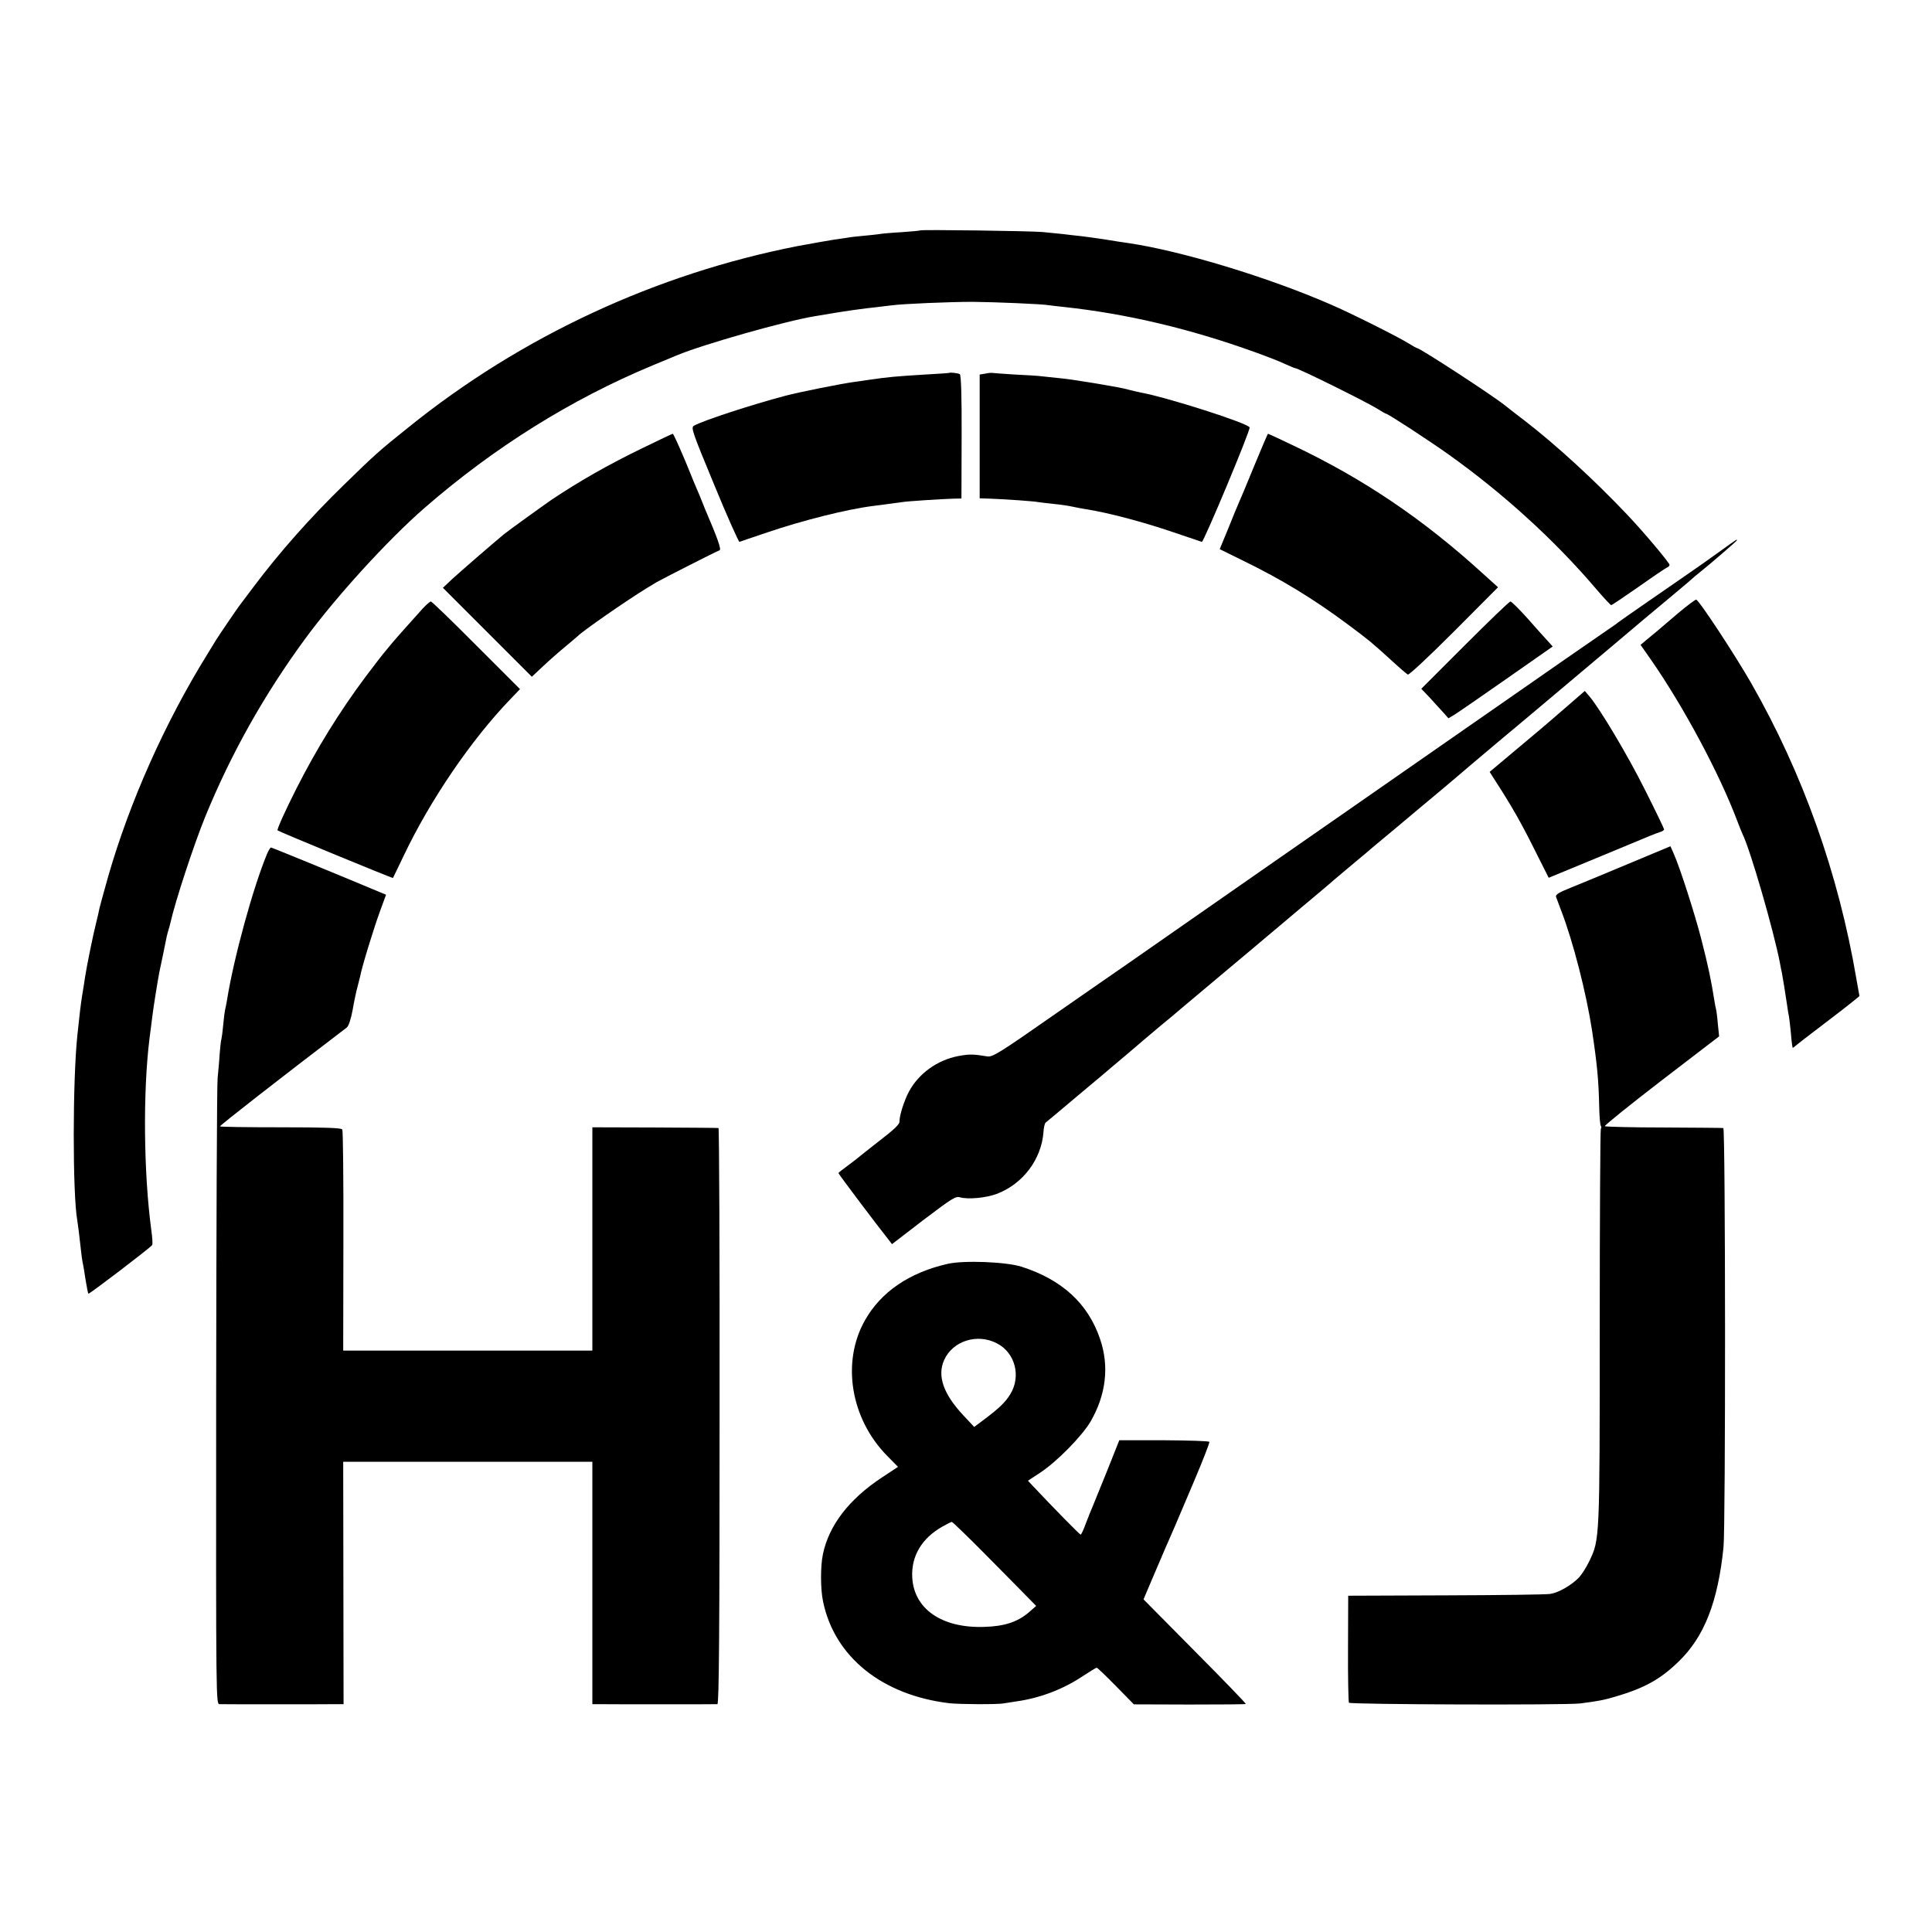
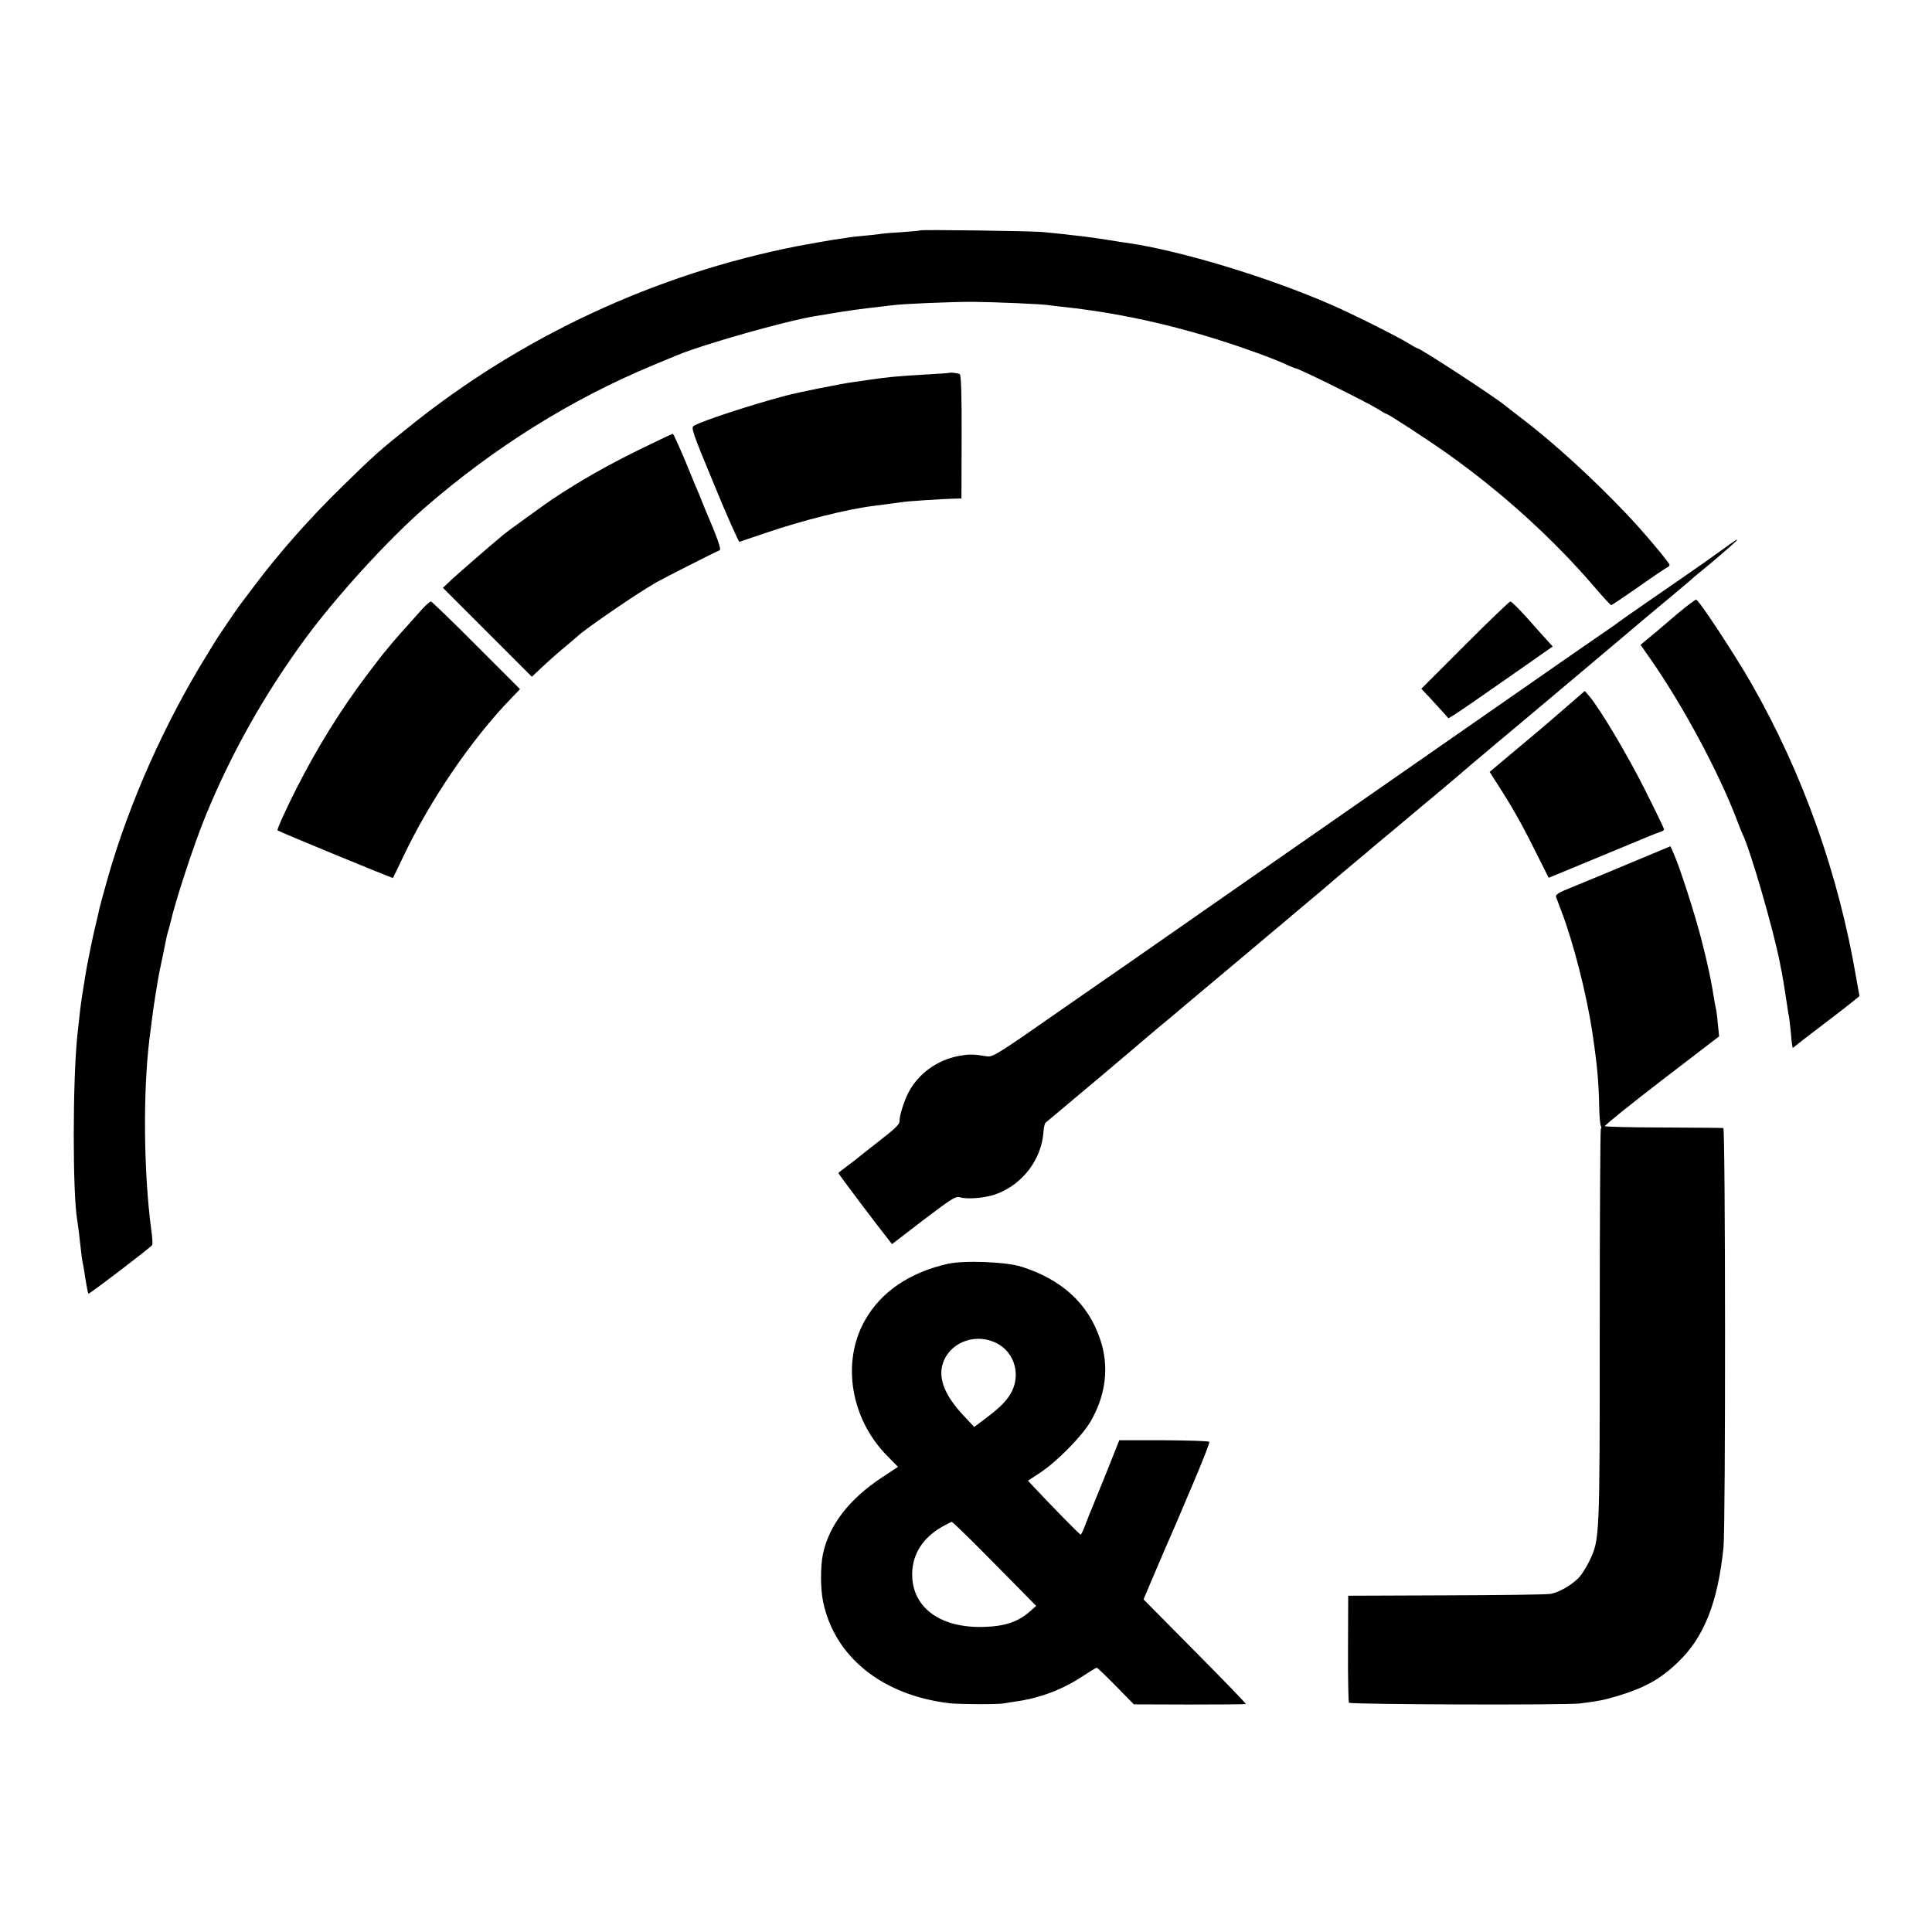
<svg xmlns="http://www.w3.org/2000/svg" version="1.0" width="1060pt" height="1060pt" viewBox="0 0 1060 1060" preserveAspectRatio="xMidYMid meet">
  <g transform="translate(0,1060) scale(0.1,-0.1)" fill="#000000" stroke="none">
    <path d="M5049 9336 c-2 -2 -49 -6 -104 -10 -55 -3 -111 -8 -125 -11 -14 -2 -52 -6 -85 -9 -33 -3 -71 -7 -85 -10 -14 -2 -47 -7 -75 -11 -27 -4 -116 -20 -198 -35 -777 -152 -1516 -495 -2134 -993 -164 -131 -189 -154 -356 -317 -184 -179 -351 -367 -496 -560 -39 -52 -75 -99 -79 -105 -11 -14 -115 -167 -127 -187 -5 -9 -28 -45 -49 -80 -232 -375 -424 -806 -542 -1215 -24 -84 -45 -163 -48 -175 -2 -13 -11 -50 -19 -83 -15 -58 -52 -239 -61 -300 -2 -16 -9 -59 -15 -95 -9 -59 -13 -91 -26 -215 -27 -250 -27 -877 -1 -1021 3 -16 11 -79 22 -179 1 -11 4 -33 7 -50 4 -16 11 -61 17 -100 6 -38 13 -71 15 -73 4 -4 341 253 350 267 3 5 1 42 -5 83 -42 314 -46 756 -10 1048 6 47 13 103 16 125 4 37 29 194 38 240 2 11 12 56 21 100 9 44 18 88 20 98 2 10 7 27 10 37 3 10 8 27 10 37 26 117 129 430 191 582 142 347 323 669 548 976 172 234 456 545 656 719 382 332 805 596 1250 781 63 26 124 51 135 56 138 58 591 187 755 214 19 3 60 10 90 15 69 12 182 28 251 35 30 4 68 8 84 10 56 8 320 19 440 19 118 -1 390 -12 423 -19 9 -1 44 -6 77 -9 345 -37 692 -119 1050 -248 61 -22 134 -50 163 -64 29 -13 55 -24 58 -24 17 0 389 -184 453 -224 22 -14 43 -26 46 -26 10 0 234 -146 342 -223 298 -212 582 -470 810 -738 42 -49 79 -89 83 -89 4 0 72 46 151 101 79 56 150 104 157 106 6 3 12 9 12 14 0 11 -145 184 -235 278 -178 188 -392 384 -560 513 -49 38 -98 75 -107 83 -65 53 -467 315 -483 315 -3 0 -24 12 -47 26 -51 33 -325 170 -426 213 -344 150 -819 294 -1109 337 -21 3 -76 11 -123 19 -47 7 -107 16 -135 19 -27 3 -75 8 -105 12 -30 3 -80 8 -110 11 -68 6 -665 14 -671 9z" />
    <path d="M5207 8554 c-1 -1 -60 -5 -132 -9 -163 -10 -198 -13 -315 -30 -14 -2 -45 -7 -70 -10 -80 -11 -303 -56 -380 -76 -192 -51 -457 -138 -503 -165 -17 -10 -9 -33 112 -325 71 -173 134 -313 138 -312 4 2 73 25 153 52 191 65 436 127 580 145 105 14 136 18 158 21 28 5 216 17 281 19 l46 1 1 338 c1 225 -3 340 -10 344 -9 6 -54 11 -59 7z" />
-     <path d="M5405 8550 l-30 -5 0 -340 0 -339 60 -2 c83 -3 239 -14 263 -19 12 -2 49 -6 84 -10 35 -3 81 -10 103 -15 22 -5 56 -11 75 -14 125 -20 313 -70 480 -127 80 -27 149 -50 154 -52 10 -2 268 614 262 628 -8 23 -456 166 -596 191 -14 3 -41 9 -60 14 -45 12 -75 17 -180 35 -130 21 -161 26 -215 31 -27 3 -66 7 -85 9 -19 3 -87 7 -150 10 -63 4 -119 8 -125 9 -5 1 -24 0 -40 -4z" />
    <path d="M3524 8141 c-186 -90 -347 -182 -498 -283 -38 -26 -242 -173 -261 -189 -70 -58 -238 -204 -283 -245 l-52 -49 244 -244 244 -244 63 59 c35 33 91 82 124 109 33 28 62 52 65 55 25 27 266 194 375 261 22 13 47 29 56 34 25 15 332 171 347 176 11 4 -11 66 -81 229 -5 14 -11 27 -12 30 -1 3 -8 21 -16 40 -9 19 -44 104 -78 188 -35 83 -66 152 -70 152 -3 0 -79 -36 -167 -79z" />
-     <path d="M6881 8043 c-40 -98 -79 -191 -87 -208 -7 -16 -33 -79 -57 -139 l-45 -109 130 -64 c209 -102 382 -207 573 -349 119 -89 122 -91 239 -197 43 -40 84 -75 90 -78 6 -4 116 99 253 236 l242 243 -82 74 c-330 301 -658 522 -1044 705 -72 35 -134 63 -136 63 -2 0 -36 -80 -76 -177z" />
    <path d="M9435 7574 c-49 -36 -121 -86 -160 -113 -38 -27 -142 -98 -230 -159 -88 -61 -164 -114 -170 -119 -5 -5 -30 -22 -55 -39 -25 -17 -128 -88 -230 -159 -102 -71 -214 -149 -250 -174 -64 -44 -353 -245 -440 -306 -157 -109 -774 -539 -920 -640 -96 -67 -296 -206 -445 -310 -148 -103 -306 -213 -350 -244 -44 -30 -228 -158 -408 -283 -296 -207 -331 -228 -360 -224 -78 13 -99 13 -159 2 -115 -22 -217 -95 -271 -195 -26 -49 -53 -132 -52 -166 0 -14 -34 -46 -110 -104 -60 -47 -112 -88 -115 -91 -3 -3 -29 -23 -57 -44 -29 -21 -53 -40 -53 -42 0 -5 226 -305 274 -364 l20 -26 173 133 c156 118 176 131 200 124 45 -13 147 -3 205 20 142 55 242 190 253 337 1 24 7 47 11 52 5 4 86 71 179 150 94 78 181 152 195 164 108 91 156 132 160 136 3 3 46 39 95 80 50 41 99 82 110 92 11 9 112 94 225 189 113 94 225 189 250 210 25 21 110 92 190 160 80 67 159 133 175 148 17 14 71 60 120 101 50 41 92 77 95 80 3 3 30 25 60 50 30 25 57 47 60 50 3 3 73 61 155 130 83 69 164 137 180 151 17 15 122 104 235 199 113 94 252 211 310 260 259 218 467 393 490 413 14 12 66 55 115 96 50 41 108 91 131 110 22 20 49 43 60 51 48 38 204 172 204 176 0 6 2 8 -95 -62z" />
    <path d="M9205 7234 c-49 -42 -101 -86 -115 -98 -14 -11 -40 -33 -57 -47 l-32 -27 58 -83 c176 -253 372 -618 471 -879 11 -30 25 -64 30 -75 44 -89 172 -533 206 -710 4 -22 8 -44 10 -50 3 -14 22 -131 29 -180 3 -22 7 -49 10 -60 2 -11 7 -54 11 -95 3 -41 8 -76 9 -78 1 -2 9 3 16 10 8 7 75 59 149 115 74 56 150 115 168 130 l34 28 -17 95 c-98 577 -293 1125 -577 1622 -92 160 -288 458 -302 458 -6 0 -51 -34 -101 -76z" />
    <path d="M2319 7261 c-95 -105 -169 -189 -190 -216 -13 -16 -26 -32 -29 -35 -3 -3 -44 -57 -92 -120 -146 -195 -272 -400 -383 -619 -62 -123 -107 -223 -102 -227 5 -6 631 -264 633 -261 1 1 26 54 57 118 146 308 372 640 590 866 l50 52 -240 240 c-132 133 -244 241 -249 241 -5 0 -25 -18 -45 -39z" />
    <path d="M8037 7060 l-239 -239 43 -45 c23 -25 56 -62 74 -81 l32 -36 30 18 c17 10 146 99 286 197 l256 179 -28 31 c-16 17 -66 73 -111 124 -45 50 -87 92 -93 92 -7 -1 -119 -109 -250 -240z" />
    <path d="M8589 6717 c-58 -51 -120 -103 -136 -117 -17 -14 -86 -72 -155 -130 l-125 -105 35 -55 c83 -128 138 -224 211 -371 l78 -155 259 107 c142 59 275 114 294 122 19 8 45 18 58 22 12 3 22 10 22 15 0 4 -47 102 -105 217 -96 192 -246 443 -305 513 l-25 29 -106 -92z" />
    <path d="M8935 5861 c-126 -53 -269 -112 -316 -131 -65 -26 -85 -38 -82 -50 3 -8 16 -42 28 -75 66 -170 139 -457 170 -660 28 -187 36 -272 39 -416 1 -52 5 -100 9 -106 3 -5 4 -13 0 -16 -3 -4 -6 -492 -6 -1084 0 -1176 0 -1168 -57 -1288 -16 -33 -41 -73 -56 -89 -41 -43 -112 -84 -158 -91 -22 -4 -281 -7 -575 -8 l-534 -2 -1 -288 c-1 -159 2 -293 5 -299 7 -10 1186 -14 1269 -4 100 13 128 18 195 38 156 46 244 94 343 190 142 136 217 327 248 628 12 111 11 2300 -1 2301 -5 1 -152 2 -327 3 -174 0 -319 4 -323 7 -3 4 136 116 310 250 l317 243 -7 68 c-3 38 -8 74 -10 81 -2 7 -6 28 -9 47 -17 109 -35 195 -72 338 -35 137 -118 395 -151 468 l-18 41 -230 -96z" />
-     <path d="M1466 5917 c-78 -187 -184 -574 -221 -807 -3 -19 -8 -42 -10 -50 -2 -8 -7 -44 -10 -80 -3 -36 -8 -72 -10 -80 -3 -8 -7 -46 -10 -85 -2 -38 -8 -97 -11 -130 -4 -33 -7 -819 -8 -1747 -1 -1686 -1 -1688 19 -1688 30 -1 584 -1 635 0 l45 0 -1 665 -1 665 684 0 683 0 0 -665 0 -665 38 0 c60 -1 636 -1 648 0 9 0 12 401 12 1580 1 869 -2 1581 -6 1581 -4 1 -161 2 -349 3 l-343 1 0 -612 0 -613 -683 0 -684 0 1 601 c1 330 -2 606 -6 612 -5 9 -99 12 -337 12 -181 0 -332 2 -334 5 -3 4 330 264 695 542 11 8 23 45 33 98 8 47 20 103 26 124 6 22 12 48 15 59 9 51 77 271 108 355 l34 93 -36 15 c-234 98 -590 244 -595 244 -4 0 -13 -15 -21 -33z" />
    <path d="M5200 3666 c-211 -48 -367 -154 -455 -311 -129 -229 -78 -538 121 -741 l61 -62 -91 -60 c-178 -118 -288 -261 -321 -419 -14 -66 -14 -191 1 -261 63 -303 324 -513 694 -557 57 -6 261 -7 295 -1 11 2 43 7 70 11 130 18 256 66 363 137 40 26 75 48 79 48 4 0 51 -45 105 -100 l99 -101 305 -1 c168 0 307 1 309 3 2 3 -123 132 -279 289 l-282 285 53 125 c30 69 57 134 62 145 19 43 53 121 61 140 5 11 49 116 99 233 50 118 89 217 86 221 -2 5 -114 8 -249 9 l-245 0 -66 -166 c-37 -92 -73 -180 -80 -197 -7 -16 -24 -58 -37 -92 -12 -35 -26 -63 -29 -63 -5 0 -157 155 -262 267 l-27 29 67 44 c90 59 229 200 276 280 85 146 104 303 53 452 -65 195 -209 327 -431 398 -85 27 -315 36 -405 16z m269 -436 c101 -51 135 -182 73 -281 -26 -42 -60 -75 -137 -133 l-60 -45 -58 62 c-111 118 -146 218 -107 305 47 105 181 148 289 92z m-67 -1154 c95 -96 198 -200 228 -231 l55 -56 -40 -35 c-62 -53 -134 -77 -245 -80 -232 -8 -386 98 -395 272 -6 116 52 214 165 278 25 14 48 26 52 26 4 0 85 -78 180 -174z" />
  </g>
</svg>